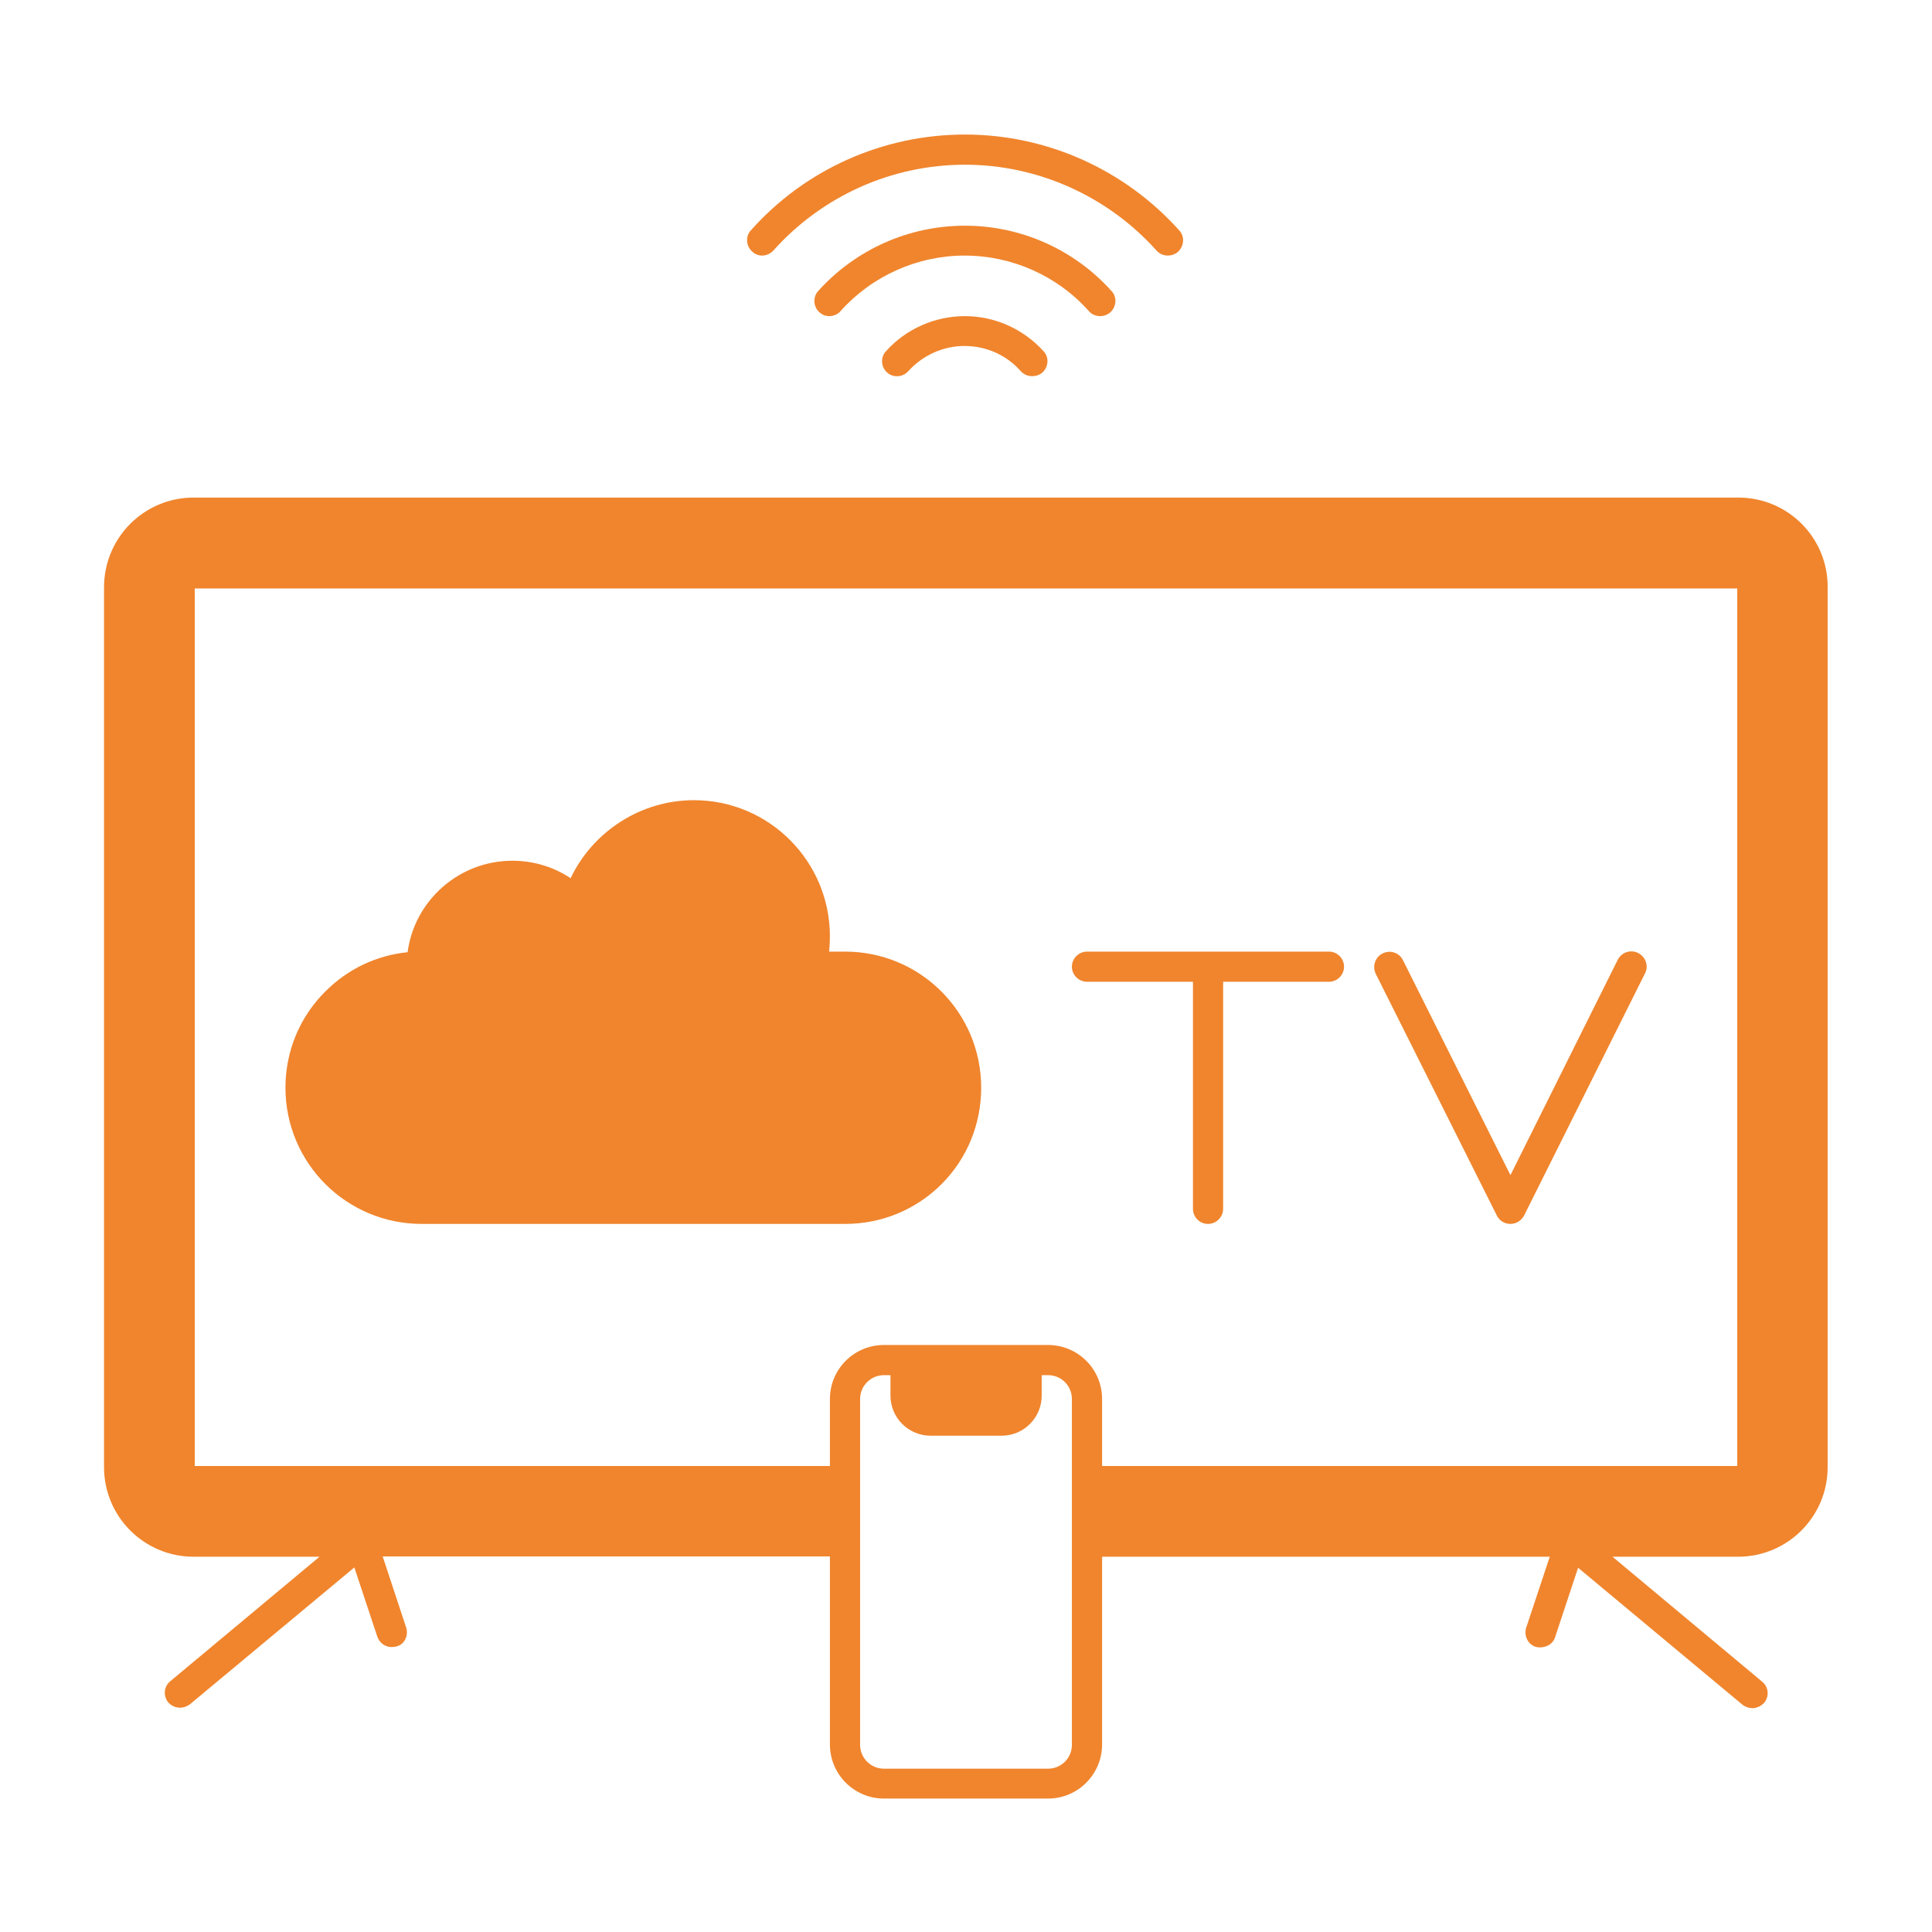
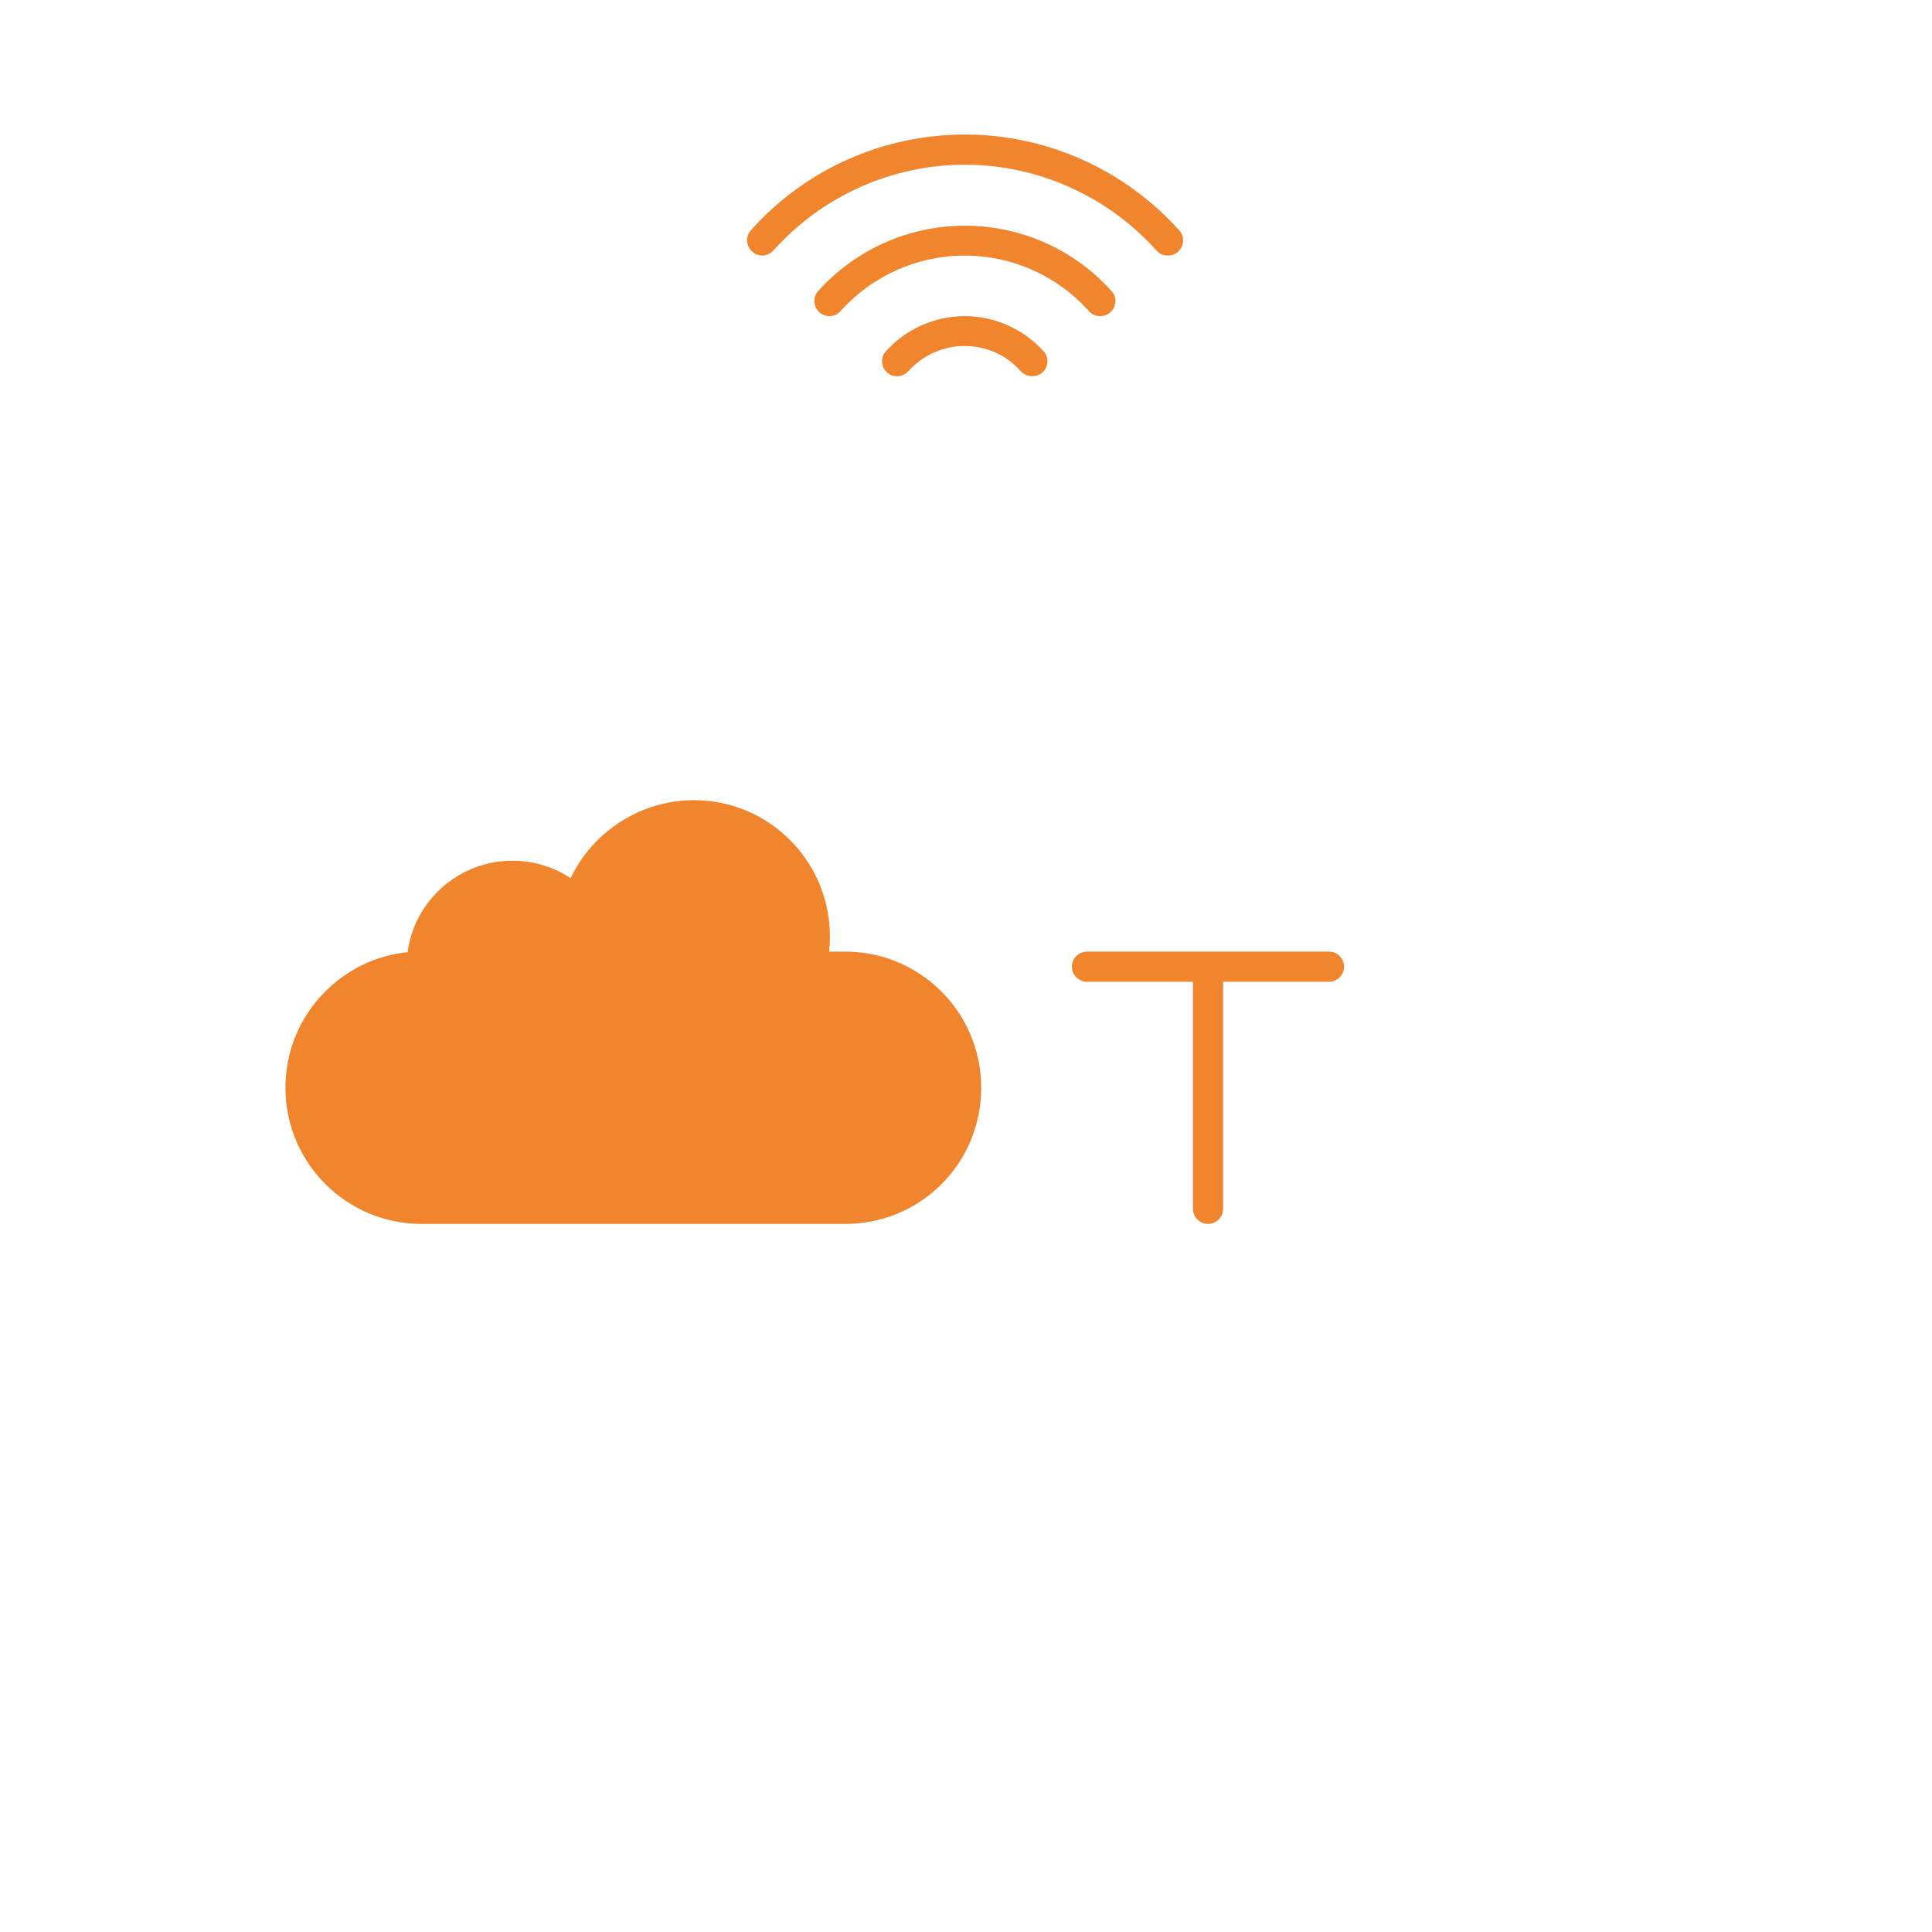
<svg xmlns="http://www.w3.org/2000/svg" width="65" viewBox="0 0 48.75 48.75" height="65" preserveAspectRatio="xMidYMid meet">
  <defs>
    <clipPath id="20da33c230">
      <path d="M 18 3.387 L 30 3.387 L 30 7 L 18 7 Z M 18 3.387 " clip-rule="nonzero" />
    </clipPath>
    <clipPath id="f9f3a70850">
      <path d="M 2.625 12 L 46.125 12 L 46.125 45.387 L 2.625 45.387 Z M 2.625 12 " clip-rule="nonzero" />
    </clipPath>
  </defs>
  <path fill="#f0852d" d="M 27.477 7.852 C 27.551 7.938 27.656 7.977 27.762 7.977 C 27.848 7.977 27.945 7.945 28.02 7.879 C 28.172 7.734 28.191 7.496 28.047 7.344 C 27.105 6.293 25.758 5.695 24.348 5.695 C 22.934 5.695 21.59 6.293 20.645 7.344 C 20.504 7.496 20.523 7.746 20.676 7.879 C 20.828 8.023 21.074 8.004 21.207 7.852 C 22 6.965 23.145 6.449 24.336 6.449 C 25.531 6.449 26.676 6.953 27.477 7.852 Z M 27.477 7.852 " fill-opacity="1" fill-rule="nonzero" />
  <path fill="#f0852d" d="M 24.348 7.977 C 23.586 7.977 22.859 8.301 22.355 8.863 C 22.211 9.016 22.23 9.262 22.383 9.398 C 22.535 9.539 22.781 9.52 22.918 9.367 C 23.277 8.969 23.793 8.73 24.336 8.73 C 24.883 8.73 25.398 8.957 25.758 9.367 C 25.836 9.453 25.941 9.492 26.047 9.492 C 26.133 9.492 26.227 9.465 26.305 9.398 C 26.457 9.254 26.477 9.016 26.332 8.863 C 25.824 8.301 25.102 7.977 24.348 7.977 Z M 24.348 7.977 " fill-opacity="1" fill-rule="nonzero" />
  <g clip-path="url(#20da33c230)">
    <path fill="#f0852d" d="M 19.512 6.324 C 20.742 4.949 22.496 4.156 24.348 4.156 C 26.188 4.156 27.953 4.949 29.184 6.324 C 29.262 6.41 29.363 6.449 29.469 6.449 C 29.555 6.449 29.652 6.418 29.727 6.352 C 29.879 6.207 29.898 5.969 29.758 5.816 C 28.371 4.27 26.406 3.395 24.348 3.395 C 22.285 3.395 20.32 4.27 18.949 5.809 C 18.805 5.961 18.824 6.207 18.977 6.344 C 19.129 6.496 19.367 6.477 19.512 6.324 Z M 19.512 6.324 " fill-opacity="1" fill-rule="nonzero" />
  </g>
  <g clip-path="url(#f9f3a70850)">
-     <path fill="#f0852d" d="M 43.863 12.555 L 4.887 12.555 C 3.637 12.555 2.625 13.566 2.625 14.82 L 2.625 37.02 C 2.625 38.27 3.637 39.281 4.887 39.281 L 8.062 39.281 L 4.297 42.422 C 4.133 42.555 4.113 42.793 4.246 42.957 C 4.324 43.043 4.43 43.09 4.543 43.09 C 4.629 43.09 4.715 43.062 4.793 43.004 L 8.941 39.551 L 9.523 41.305 C 9.582 41.469 9.762 41.609 10.008 41.543 C 10.211 41.496 10.316 41.258 10.246 41.059 L 9.656 39.273 L 20.941 39.273 L 20.941 44.016 C 20.941 44.77 21.551 45.383 22.305 45.383 L 26.445 45.383 C 27.199 45.383 27.809 44.77 27.809 44.016 L 27.809 39.281 L 39.105 39.281 L 38.512 41.066 C 38.445 41.266 38.551 41.496 38.754 41.555 C 38.934 41.602 39.172 41.523 39.238 41.316 L 39.82 39.559 L 43.969 43.016 C 44.035 43.07 44.133 43.102 44.219 43.102 C 44.324 43.102 44.438 43.051 44.516 42.965 C 44.648 42.805 44.629 42.566 44.465 42.434 L 40.688 39.281 L 43.855 39.281 C 45.105 39.281 46.117 38.27 46.117 37.02 L 46.117 14.82 C 46.125 13.566 45.113 12.555 43.863 12.555 Z M 27.047 44.027 C 27.047 44.359 26.781 44.629 26.445 44.629 L 22.305 44.629 C 21.973 44.629 21.703 44.359 21.703 44.027 L 21.703 35.301 C 21.703 34.969 21.973 34.699 22.305 34.699 L 22.469 34.699 L 22.469 35.215 C 22.469 35.777 22.926 36.227 23.48 36.227 L 25.273 36.227 C 25.836 36.227 26.285 35.77 26.285 35.215 L 26.285 34.699 L 26.445 34.699 C 26.781 34.699 27.047 34.969 27.047 35.301 Z M 26.445 33.938 L 22.305 33.938 C 21.551 33.938 20.941 34.547 20.941 35.301 L 20.941 36.992 L 4.914 36.992 L 4.914 14.848 L 43.836 14.848 L 43.836 36.992 L 27.809 36.992 L 27.809 35.301 C 27.809 34.547 27.199 33.938 26.445 33.938 Z M 26.445 33.938 " fill-opacity="1" fill-rule="nonzero" />
-   </g>
+     </g>
  <path fill="#f0852d" d="M 21.324 24.012 L 20.922 24.012 C 20.934 23.887 20.941 23.754 20.941 23.629 C 20.941 21.73 19.406 20.191 17.508 20.191 C 16.172 20.191 14.961 20.977 14.398 22.16 C 13.969 21.871 13.453 21.719 12.93 21.719 C 11.582 21.719 10.457 22.723 10.285 24.027 C 9.504 24.105 8.777 24.449 8.215 25.012 C 7.559 25.66 7.203 26.531 7.203 27.445 C 7.203 29.348 8.742 30.883 10.641 30.883 L 21.324 30.883 C 22.238 30.883 23.105 30.531 23.758 29.879 C 24.406 29.23 24.758 28.363 24.758 27.445 C 24.758 25.547 23.223 24.012 21.324 24.012 Z M 21.324 24.012 " fill-opacity="1" fill-rule="nonzero" />
  <path fill="#f0852d" d="M 30.102 30.5 C 30.102 30.711 30.27 30.883 30.48 30.883 C 30.691 30.883 30.863 30.711 30.863 30.5 L 30.863 24.773 L 33.535 24.773 C 33.742 24.773 33.914 24.602 33.914 24.391 C 33.914 24.184 33.742 24.012 33.535 24.012 L 27.43 24.012 C 27.219 24.012 27.047 24.184 27.047 24.391 C 27.047 24.602 27.219 24.773 27.43 24.773 L 30.102 24.773 Z M 30.102 30.5 " fill-opacity="1" fill-rule="nonzero" />
-   <path fill="#f0852d" d="M 37.77 30.672 C 37.836 30.805 37.969 30.883 38.113 30.883 C 38.258 30.883 38.391 30.797 38.457 30.672 L 41.508 24.562 C 41.605 24.371 41.527 24.145 41.336 24.047 C 41.145 23.953 40.918 24.027 40.82 24.219 L 38.113 29.652 L 35.402 24.23 C 35.309 24.039 35.078 23.961 34.887 24.059 C 34.699 24.152 34.621 24.383 34.715 24.574 Z M 37.77 30.672 " fill-opacity="1" fill-rule="nonzero" />
</svg>